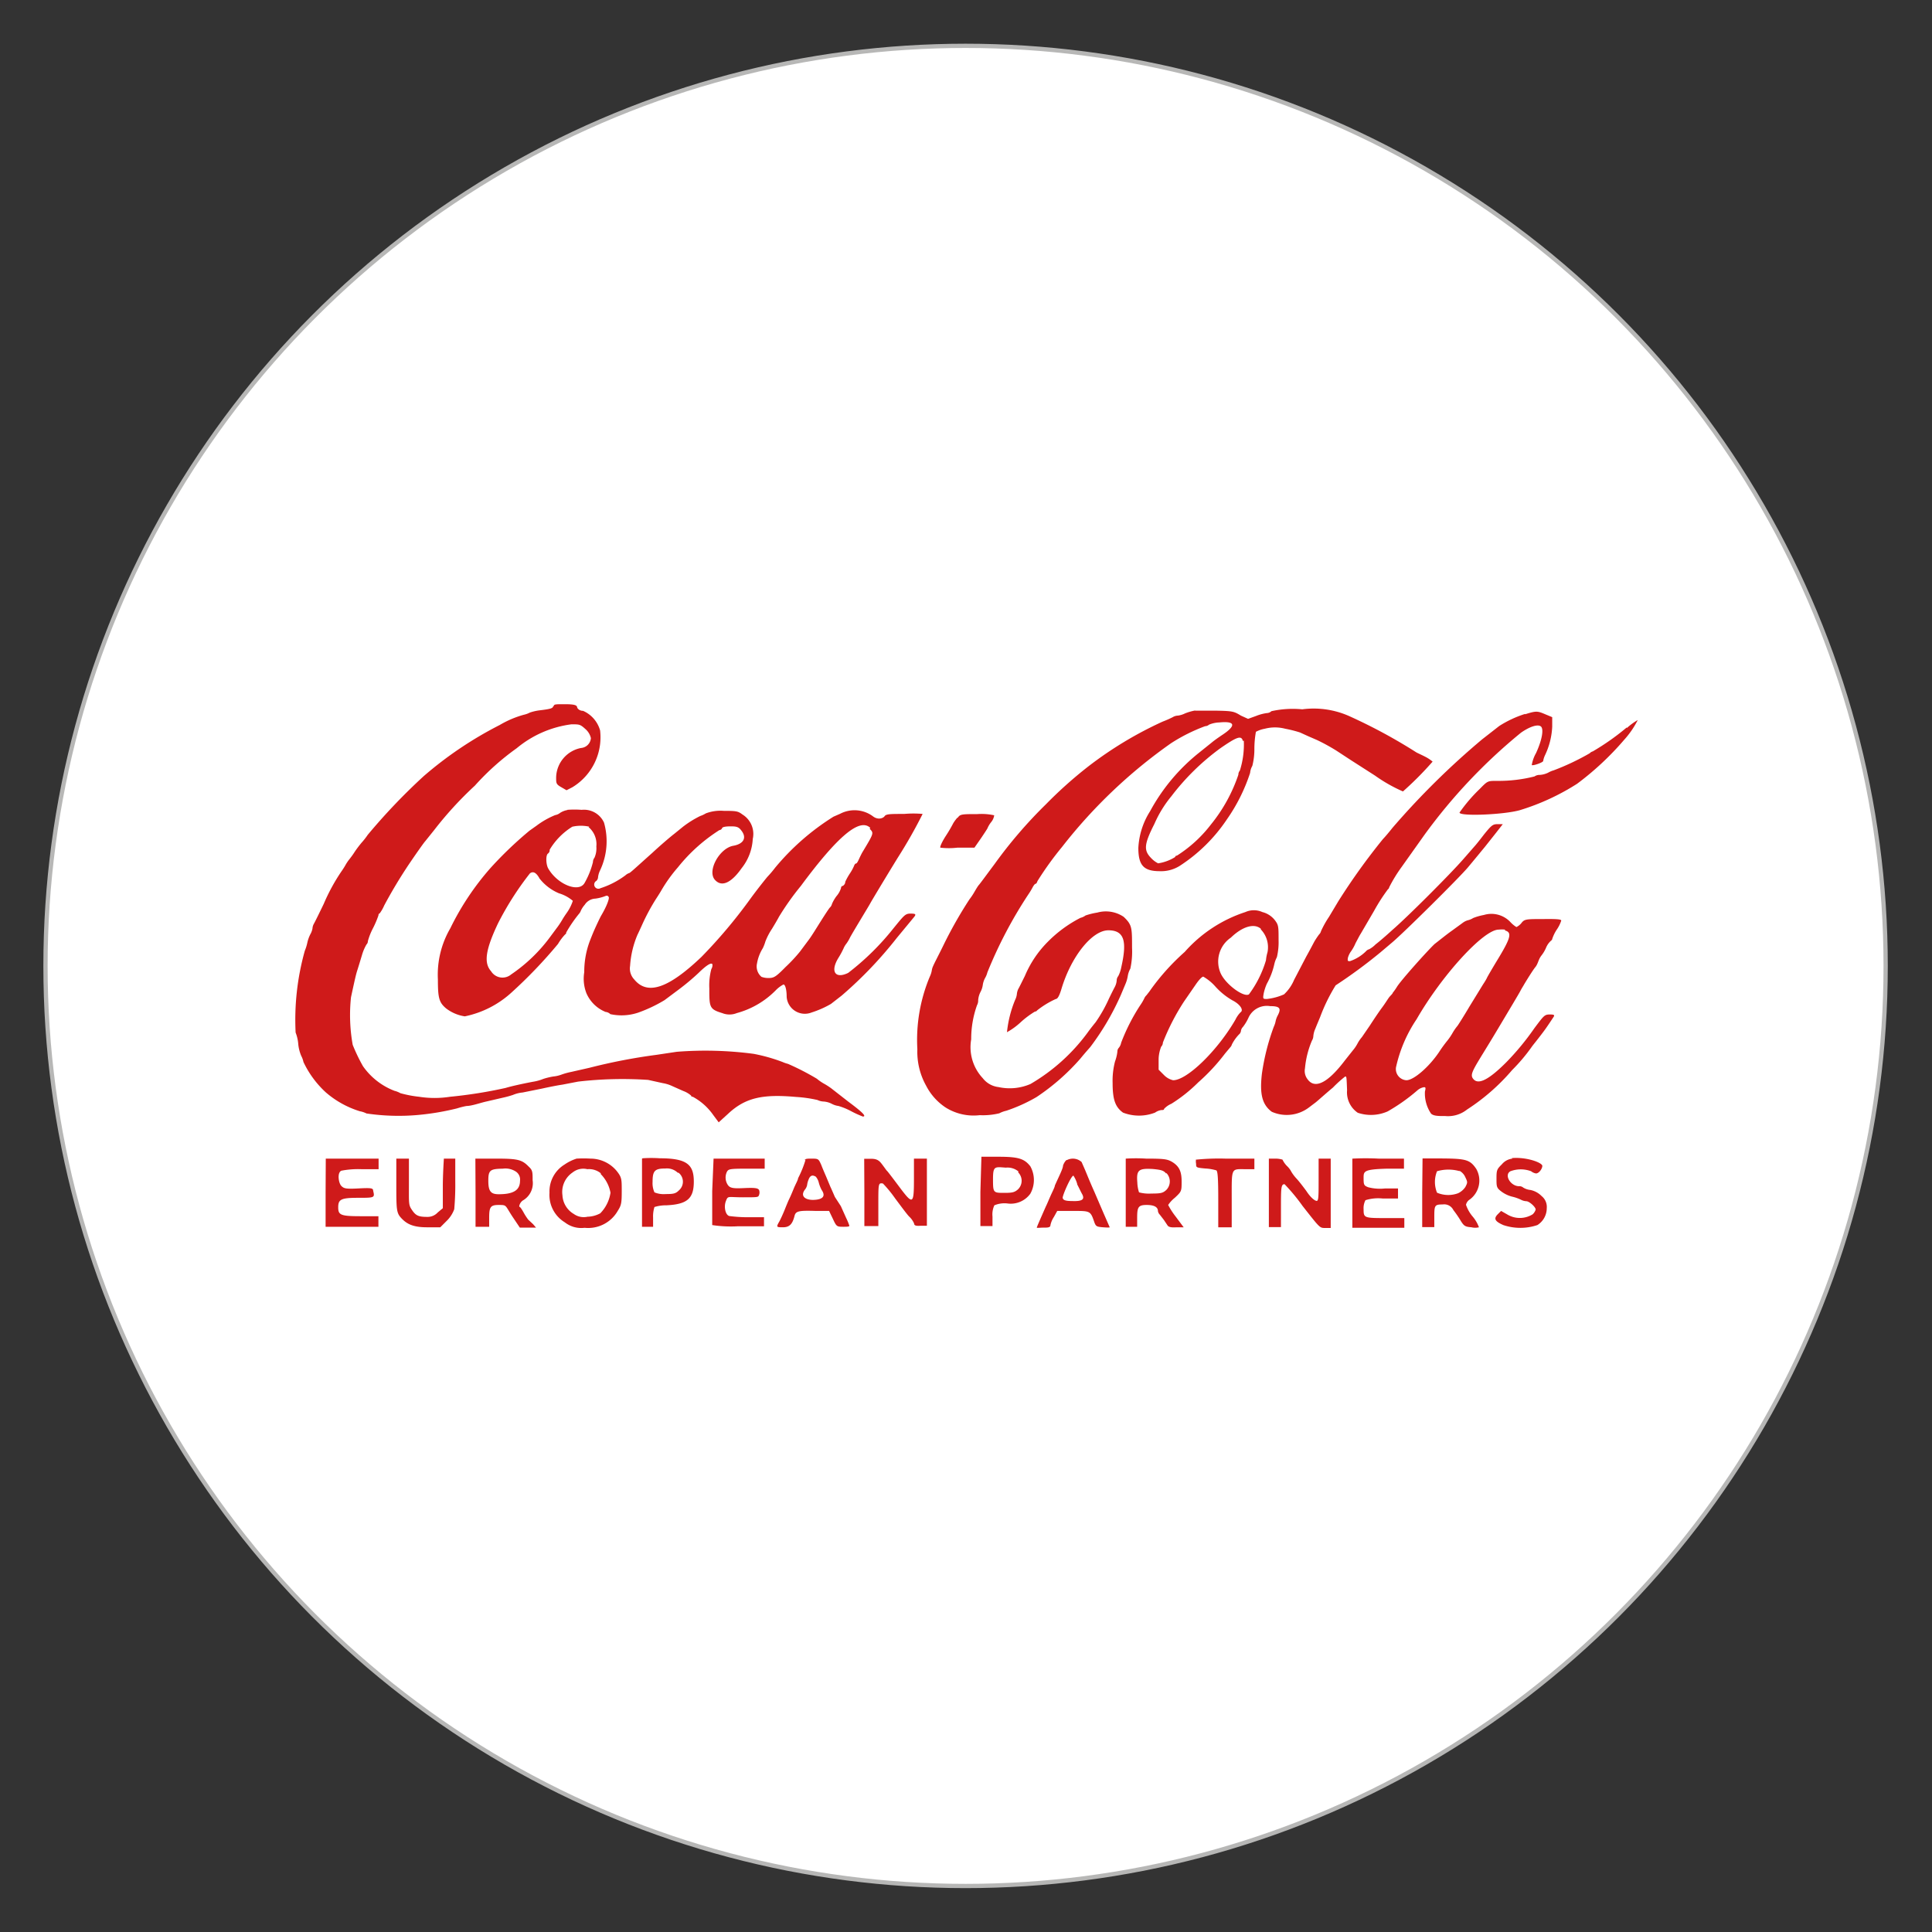
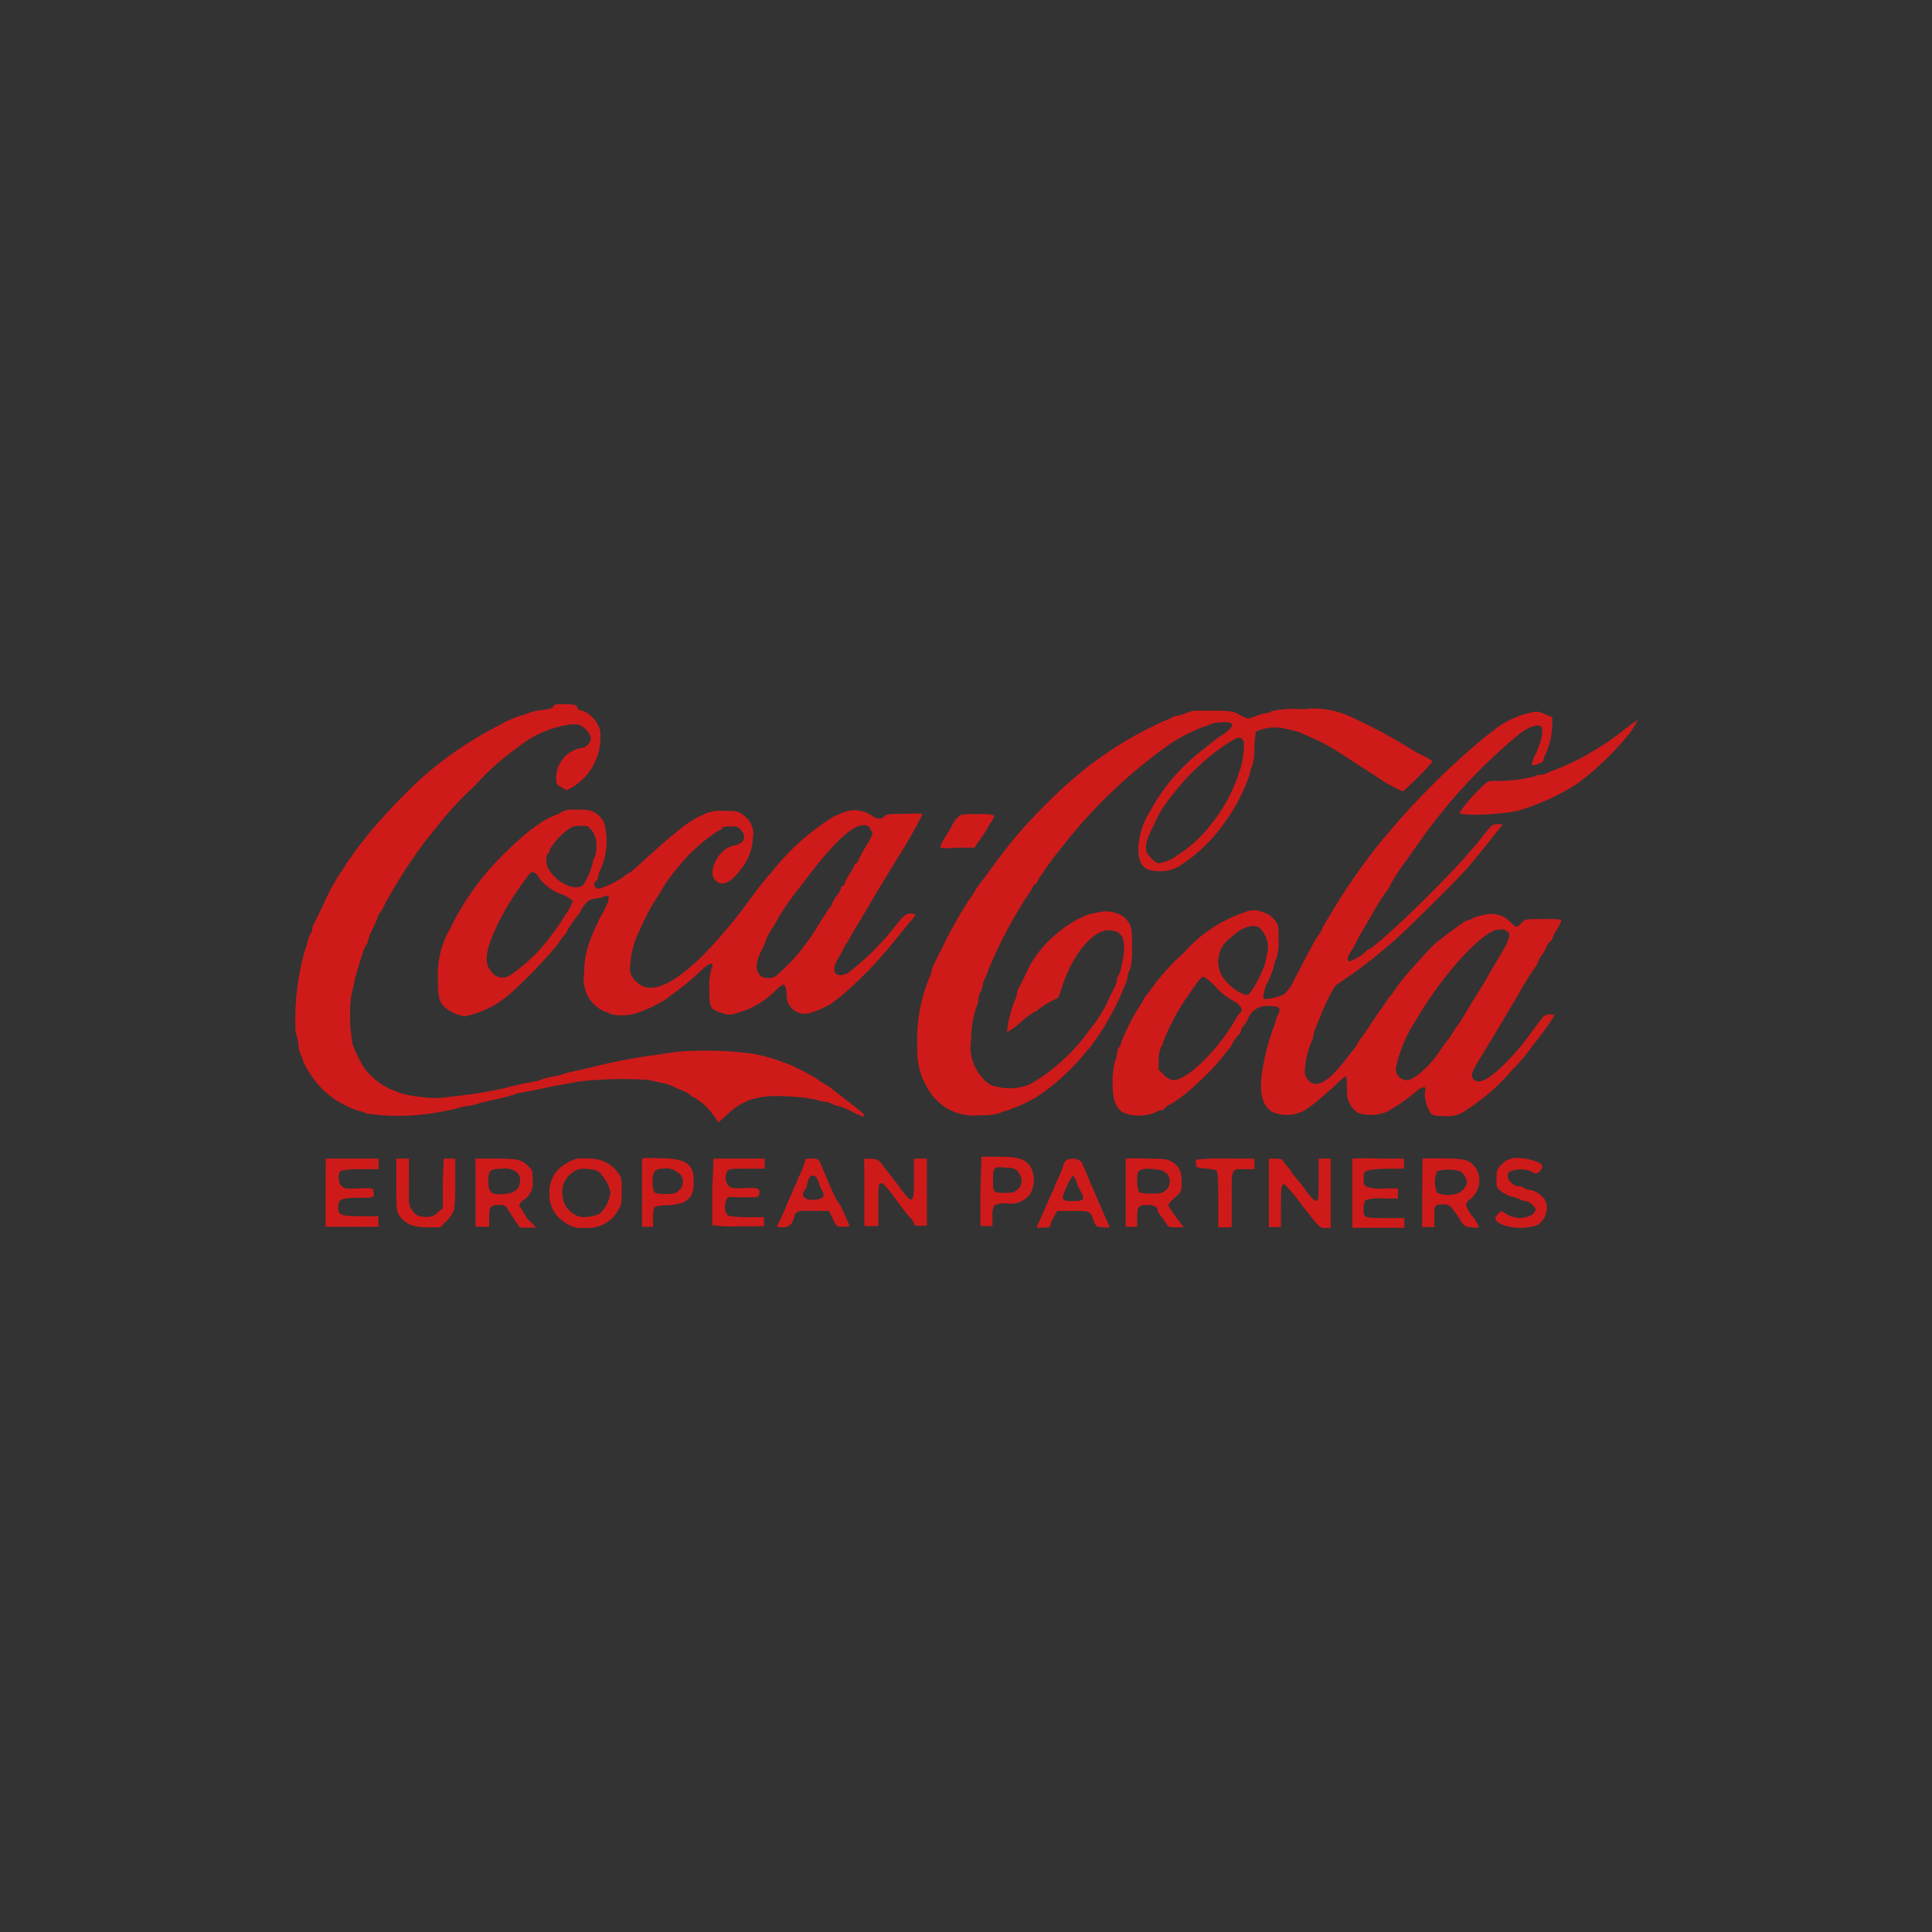
<svg xmlns="http://www.w3.org/2000/svg" id="Layer_1" data-name="Layer 1" viewBox="0 0 113.39 113.39">
  <rect x="0" y="0" width="113.39" height="113.39" fill="#333333" stroke="none" />
  <defs>
    <style>.cls-1{fill:#fff;stroke:#b7b7b6;stroke-miterlimit:10;stroke-width:0.25px;}.cls-2{fill:#cf1a1a;}</style>
  </defs>
-   <circle class="cls-1" cx="56.67" cy="56.69" r="54" />
  <path class="cls-2" d="M32.47,41.42c0,.15-.14.19-.8.27a2.87,2.87,0,0,0-.57.13,1.4,1.4,0,0,1-.36.13,5.81,5.81,0,0,0-1.41.6,22.18,22.18,0,0,0-4.46,3A35.61,35.61,0,0,0,21.58,49a4.13,4.13,0,0,1-.36.46,6.52,6.52,0,0,0-.4.53c-.13.21-.27.38-.29.41a2.48,2.48,0,0,0-.27.4c-.11.19-.24.37-.26.4a11.23,11.23,0,0,0-1,1.85c-.27.56-.53,1.09-.58,1.17a.63.63,0,0,0-.08.27,1.1,1.1,0,0,1-.13.35,2.13,2.13,0,0,0-.18.52,2.56,2.56,0,0,1-.14.44,15,15,0,0,0-.54,4.8,2.35,2.35,0,0,1,.15.62,2.35,2.35,0,0,0,.18.75,1.33,1.33,0,0,1,.13.36,5.76,5.76,0,0,0,1.31,1.78,5.55,5.55,0,0,0,2,1.11,1.43,1.43,0,0,1,.39.13,12.83,12.83,0,0,0,3,.09,15.15,15.15,0,0,0,2.32-.39,4.21,4.21,0,0,1,.56-.14c.27,0,.74-.16,1.06-.24l1.08-.25a5.59,5.59,0,0,0,.58-.16,1.84,1.84,0,0,1,.56-.14l1.14-.23c.36-.08.9-.19,1.19-.23l.93-.18a22.65,22.65,0,0,1,4.11-.1l.86.19a2.12,2.12,0,0,1,.57.18l.63.28a1.45,1.45,0,0,1,.46.27s0,.07.1.07a3.47,3.47,0,0,1,1.2,1.07l.32.43.54-.49c1-.94,2-1.18,4-1a7.71,7.71,0,0,1,1.26.18.92.92,0,0,0,.37.09,1.24,1.24,0,0,1,.46.13,1.15,1.15,0,0,0,.4.13,3.9,3.9,0,0,1,.75.31,6.25,6.25,0,0,0,.68.31c.23,0,0-.24-.86-.88l-1-.78a4,4,0,0,0-.44-.28,2.81,2.81,0,0,1-.4-.28,15,15,0,0,0-1.69-.87,2,2,0,0,1-.32-.11,9.92,9.92,0,0,0-1.7-.48,21.55,21.55,0,0,0-4.51-.12l-1.2.18a33.37,33.37,0,0,0-3.93.76l-1.06.24a4.18,4.18,0,0,0-.58.16,1.88,1.88,0,0,1-.48.11,4.13,4.13,0,0,0-.58.14,2.73,2.73,0,0,1-.62.17c-.68.13-1.3.27-1.59.36a26.9,26.9,0,0,1-3.27.52,5.84,5.84,0,0,1-1.81,0,6.83,6.83,0,0,1-1.1-.21,1.38,1.38,0,0,0-.35-.14,4,4,0,0,1-1.85-1.45,10.1,10.1,0,0,1-.6-1.25,9.88,9.88,0,0,1-.1-2.79c.24-1.11.29-1.33.37-1.58s.17-.55.27-.88a2.77,2.77,0,0,1,.27-.64.26.26,0,0,0,.08-.19,3.73,3.73,0,0,1,.31-.78,5.91,5.91,0,0,0,.31-.73s0-.11.07-.12a2.2,2.2,0,0,0,.27-.47,28.57,28.57,0,0,1,1.52-2.52c.54-.79.83-1.19.88-1.24l.53-.66a21.19,21.19,0,0,1,2.39-2.61,15,15,0,0,1,2.46-2.2,6.28,6.28,0,0,1,3.21-1.4c.47,0,.51,0,.82.28a1,1,0,0,1,.32.53.63.63,0,0,1-.58.58,1.8,1.8,0,0,0-1.46,1.73c0,.34,0,.4.3.57l.31.18.35-.18a3.43,3.43,0,0,0,1.62-3.33,1.78,1.78,0,0,0-1-1.15c-.18,0-.33-.11-.35-.22s-.15-.17-.72-.17-.65,0-.65.13Zm37.67.28a3.06,3.06,0,0,0-.59.17,1.37,1.37,0,0,1-.42.13.61.61,0,0,0-.3.09,5.83,5.83,0,0,1-.59.26A22.26,22.26,0,0,0,63.85,45a25,25,0,0,0-2.47,2.21,26.85,26.85,0,0,0-3,3.49c-.47.63-.88,1.19-.93,1.24s-.17.25-.28.44a3.45,3.45,0,0,1-.27.4,25,25,0,0,0-1.57,2.78c-.26.53-.51,1-.56,1.13a.87.87,0,0,0-.08.25,1.38,1.38,0,0,1-.12.38,9.61,9.61,0,0,0-.73,4.26,4.08,4.08,0,0,0,.52,2.15A3.38,3.38,0,0,0,55.5,65a3.08,3.08,0,0,0,2,.45,4.06,4.06,0,0,0,1.15-.11,1.64,1.64,0,0,1,.41-.15,9.48,9.48,0,0,0,1.77-.8,12.9,12.9,0,0,0,2.57-2.25c.26-.32.53-.62.59-.69a15.27,15.27,0,0,0,1.8-3.07l.26-.62a2,2,0,0,0,.14-.48,1.32,1.32,0,0,1,.15-.43,4.69,4.69,0,0,0,.1-1.23c0-1.19,0-1.34-.49-1.81a1.87,1.87,0,0,0-1.55-.25,4.07,4.07,0,0,0-.69.17.84.84,0,0,1-.3.14,7.48,7.48,0,0,0-1.92,1.41,6.28,6.28,0,0,0-1.34,2c-.17.34-.34.69-.39.77a.9.9,0,0,0-.08.3,1,1,0,0,1-.1.33,6.75,6.75,0,0,0-.48,1.9A4.07,4.07,0,0,0,59.9,60a5.23,5.23,0,0,1,.84-.63.16.16,0,0,0,.13-.07,5.13,5.13,0,0,1,1.1-.67c.11,0,.22-.23.33-.6.57-1.9,1.8-3.43,2.75-3.43s1.1.66.76,2.16a1.91,1.91,0,0,1-.18.53.4.4,0,0,0-.09.25,1,1,0,0,1-.12.4c-.07.13-.22.43-.34.68A8.37,8.37,0,0,1,64.3,60s-.25.3-.48.62a11.08,11.08,0,0,1-3.34,3,3.07,3.07,0,0,1-1.88.18,1.36,1.36,0,0,1-.92-.52A2.66,2.66,0,0,1,57,61a5.89,5.89,0,0,1,.34-2,.59.59,0,0,0,.07-.31,1.3,1.3,0,0,1,.14-.48,1.21,1.21,0,0,0,.13-.4,1.21,1.21,0,0,1,.13-.4,1.27,1.27,0,0,0,.14-.34,25.87,25.87,0,0,1,2.4-4.57,4.1,4.1,0,0,0,.26-.43c.06-.11.13-.2.17-.2s.08-.07.11-.16a18.82,18.82,0,0,1,1.44-2,29.85,29.85,0,0,1,6.4-6.09,10.2,10.2,0,0,1,2-1,.36.36,0,0,0,.23-.09,1.74,1.74,0,0,1,.61-.13c.93-.09,1,.18.17.73-.24.16-.52.36-.61.44l-.76.61a11.22,11.22,0,0,0-2.87,3.43,4.43,4.43,0,0,0-.69,2.15c0,1,.29,1.37,1.25,1.37a2.06,2.06,0,0,0,1.16-.3A9.61,9.61,0,0,0,72,48.1a10.36,10.36,0,0,0,1.37-2.74,1,1,0,0,1,.13-.41,3.94,3.94,0,0,0,.12-1,5.73,5.73,0,0,1,.09-1,1.75,1.75,0,0,1,.52-.18,2.36,2.36,0,0,1,1.2,0,7.24,7.24,0,0,1,.87.22l.46.21.53.23a11.39,11.39,0,0,1,1.15.63l.84.55,1.42.91a9.07,9.07,0,0,0,1.64.93,19.19,19.19,0,0,0,1.74-1.75s-.17-.15-.4-.27-.48-.23-.55-.27a31.32,31.32,0,0,0-3.94-2.13,5.13,5.13,0,0,0-2.76-.4,5.78,5.78,0,0,0-1.81.11.41.41,0,0,1-.26.11,2.64,2.64,0,0,0-.64.17l-.47.17L72.83,42c-.41-.25-.49-.27-1.41-.29-.53,0-1.11,0-1.28,0ZM73,43.46a5.08,5.08,0,0,1-.23,1.76.4.4,0,0,0-.09.25,9.35,9.35,0,0,1-1.61,2.92,7.71,7.71,0,0,1-2,1.83.09.09,0,0,0-.1.08,2.63,2.63,0,0,1-1,.37,1.48,1.48,0,0,1-.41-.31c-.44-.45-.42-.8.19-2a6.83,6.83,0,0,1,1-1.63,13.93,13.93,0,0,1,2.88-2.82c1-.69,1.23-.76,1.32-.41Z" />
  <path class="cls-2" d="M89.51,41.9a6.37,6.37,0,0,0-1.52.71l-1,.78a45.74,45.74,0,0,0-5.26,5.19c-.19.24-.44.54-.56.66a37.66,37.66,0,0,0-2.62,3.65l-.55.92a5.87,5.87,0,0,0-.47.84.38.38,0,0,1-.11.19,5,5,0,0,0-.28.42c-.09.17-.3.57-.48.89l-.71,1.36a2.47,2.47,0,0,1-.59.85,3.38,3.38,0,0,1-1,.27c-.24,0-.25,0-.19-.34a3,3,0,0,1,.18-.55,4.26,4.26,0,0,0,.44-1.15,1.64,1.64,0,0,1,.15-.41,3.75,3.75,0,0,0,.1-1c0-.82,0-.89-.23-1.19a1.35,1.35,0,0,0-.72-.46,1.22,1.22,0,0,0-1,0,8.11,8.11,0,0,0-3.56,2.34,13.35,13.35,0,0,0-2,2.22c-.07.11-.19.25-.24.32a.52.52,0,0,0-.12.16,2.83,2.83,0,0,1-.25.43,11.43,11.43,0,0,0-1.12,2.2.64.64,0,0,1-.14.3.32.32,0,0,0-.08.22,2.44,2.44,0,0,1-.14.58,4.49,4.49,0,0,0-.14,1.27c0,.95.15,1.4.61,1.73a2.6,2.6,0,0,0,1.88,0,.85.85,0,0,1,.37-.15c.09,0,.16,0,.16-.07a1.28,1.28,0,0,1,.43-.3,8.9,8.9,0,0,0,1.57-1.25,11.53,11.53,0,0,0,1.58-1.7l.31-.37a.38.38,0,0,0,.09-.16,2.4,2.4,0,0,1,.47-.64s.06-.09.06-.15a.42.42,0,0,1,.12-.24,2.72,2.72,0,0,0,.32-.53,1.18,1.18,0,0,1,1.27-.69c.56,0,.67.12.46.53a1.27,1.27,0,0,0-.13.34,1.39,1.39,0,0,1-.11.34,13.2,13.2,0,0,0-.7,2.77c-.13,1.15,0,1.79.58,2.22A2.16,2.16,0,0,0,76.82,65l.41-.31c.16-.13.59-.52,1-.86a7,7,0,0,1,.72-.65c.08,0,.08,0,.11.81a1.45,1.45,0,0,0,.63,1.32,2.43,2.43,0,0,0,1.75-.08A10.78,10.78,0,0,0,83.18,64a.79.79,0,0,1,.3-.17c.2-.06.21,0,.15.23a2.11,2.11,0,0,0,.36,1.3c.12.11.31.15.82.14a1.79,1.79,0,0,0,1.29-.38,12.14,12.14,0,0,0,2.65-2.32,10.38,10.38,0,0,0,1.12-1.32c.08-.12.24-.31.34-.44s.33-.42.5-.66.36-.53.44-.65.14-.19-.18-.19-.35.05-.92.81a15.32,15.32,0,0,1-1.65,2c-1,1-1.61,1.32-1.91,1s0-.58,1.36-2.86c.68-1.14,1.31-2.19,1.38-2.33s.19-.32.23-.4c.31-.51.55-.88.65-1s.15-.28.2-.4a1.16,1.16,0,0,1,.15-.27,2.06,2.06,0,0,0,.28-.47,1.11,1.11,0,0,1,.29-.41s.07-.05.07-.1a2.31,2.31,0,0,1,.26-.54,2,2,0,0,0,.27-.54c0-.08-.27-.1-1.07-.09-1,0-1.09,0-1.28.25a.87.87,0,0,1-.28.22,1.71,1.71,0,0,1-.37-.31,1.53,1.53,0,0,0-1.54-.4,3.31,3.31,0,0,0-.63.18,1,1,0,0,1-.31.13.92.92,0,0,0-.3.15l-.66.48c-.31.22-.74.57-1,.77-.44.42-2,2.16-2.21,2.52a3.58,3.58,0,0,1-.24.34c0,.05-.14.17-.21.26s-.24.37-.42.61-.5.72-.72,1.06l-.46.67a2.06,2.06,0,0,0-.27.4,2.22,2.22,0,0,1-.27.39l-.46.58c-1,1.32-1.76,1.7-2.19,1.1a.79.79,0,0,1-.15-.64A5.36,5.36,0,0,1,77,61.07a.53.53,0,0,0,.08-.26,1.33,1.33,0,0,1,.12-.44c.06-.16.19-.46.28-.68a10.34,10.34,0,0,1,.91-1.86A29.62,29.62,0,0,0,81,55.91l.71-.6c.68-.57,3.95-3.81,4.45-4.41s.67-.81,1-1.21l.61-.77.43-.55h-.31c-.27,0-.35.06-.78.59-.26.34-.5.64-.56.7l-.69.79c-.78.89-3.25,3.36-4.13,4.12-.36.33-.8.71-1,.86a1.58,1.58,0,0,1-.37.28.38.38,0,0,0-.19.12,2.44,2.44,0,0,1-.94.58c-.13,0-.15,0-.12-.2a1.26,1.26,0,0,1,.15-.33,2.51,2.51,0,0,0,.3-.53c.12-.22.24-.46.29-.53l.8-1.37a10.78,10.78,0,0,1,.81-1.26.14.14,0,0,0,.07-.11,8.64,8.64,0,0,1,.72-1.18L83.6,49a32,32,0,0,1,5.67-6c.53-.37,1-.51,1.17-.36s.07.78-.29,1.56a2.13,2.13,0,0,0-.25.7c.06.06.67-.15.67-.24a1.28,1.28,0,0,1,.1-.32,4.33,4.33,0,0,0,.43-1.69v-.56l-.41-.17c-.47-.2-.53-.2-1.18,0ZM74,54.55a1.51,1.51,0,0,1,.39,1.34,2.45,2.45,0,0,0-.09.47,6.37,6.37,0,0,1-1,2c-.31.19-1.37-.59-1.66-1.24a1.7,1.7,0,0,1,.6-2.09c.67-.65,1.37-.86,1.76-.52Zm14.33.06c.41.11.34.42-.35,1.57-.36.59-.68,1.14-.71,1.21s-.13.24-.22.37l-.81,1.32c-.36.61-.68,1.11-.71,1.14a3,3,0,0,0-.27.39,3.46,3.46,0,0,1-.31.46,8.12,8.12,0,0,0-.5.69c-.59.87-1.48,1.64-1.91,1.64a.66.66,0,0,1-.61-.75,8.18,8.18,0,0,1,1.21-2.83c1.49-2.59,3.94-5.27,4.82-5.26a1.64,1.64,0,0,1,.37,0Zm-17,3.29a4.09,4.09,0,0,0,1,.81c.44.22.68.57.48.7a1.6,1.6,0,0,0-.3.43c-1.06,1.83-2.84,3.56-3.66,3.56a1.09,1.09,0,0,1-.54-.31L68,62.78l0-.63a2.12,2.12,0,0,1,.15-.72.35.35,0,0,0,.1-.24,13.19,13.19,0,0,1,1.24-2.41l.69-1c.17-.25.36-.46.44-.46A2.78,2.78,0,0,1,71.33,57.9Z" />
  <path class="cls-2" d="M95.48,42.69a14.19,14.19,0,0,1-2,1.41.4.4,0,0,0-.18.11,14.4,14.4,0,0,1-2.11,1,1.39,1.39,0,0,0-.33.14,1.33,1.33,0,0,1-.49.13.52.52,0,0,0-.31.09,8.6,8.6,0,0,1-2.21.26c-.54,0-.54,0-1,.47a9.23,9.23,0,0,0-1.19,1.39c0,.23,2.58.13,3.54-.14A13.61,13.61,0,0,0,92.56,46a17,17,0,0,0,2.78-2.6,5.2,5.2,0,0,0,.78-1.14,3.53,3.53,0,0,0-.64.47ZM33.31,47.54a1.16,1.16,0,0,0-.44.17.65.65,0,0,1-.29.13,4.86,4.86,0,0,0-1.09.62l-.41.29a22.36,22.36,0,0,0-2.28,2.18,15.82,15.82,0,0,0-2.37,3.55,5.41,5.41,0,0,0-.73,3c0,1.1.07,1.36.49,1.71a2.38,2.38,0,0,0,1.09.46A5.78,5.78,0,0,0,30,58.27a27.8,27.8,0,0,0,2.75-2.87,3,3,0,0,1,.42-.56.11.11,0,0,0,.06-.11A7.84,7.84,0,0,1,34,53.61a.54.54,0,0,0,.09-.16,1.42,1.42,0,0,1,.23-.35.78.78,0,0,1,.63-.36,2.61,2.61,0,0,0,.58-.15c.11-.05.17,0,.2.07s-.08.46-.46,1.1c-.09.17-.26.53-.38.8s-.23.56-.27.66a5.12,5.12,0,0,0-.33,1.84,2.34,2.34,0,0,0,.13,1.24,2.07,2.07,0,0,0,1.12,1.09.46.46,0,0,1,.28.13,3.07,3.07,0,0,0,1.64-.09A8.49,8.49,0,0,0,39,58.7l.87-.65A13.61,13.61,0,0,0,41,57.1c.47-.46.74-.62.81-.51a.4.4,0,0,1-.06.28A3.71,3.71,0,0,0,41.63,58c0,1.11,0,1.23.76,1.46a1.14,1.14,0,0,0,.85,0,5.07,5.07,0,0,0,2.29-1.34,1.82,1.82,0,0,1,.45-.34c.11,0,.19.31.19.73a1.07,1.07,0,0,0,1.47.91,5.59,5.59,0,0,0,1.13-.5l.63-.49a23.93,23.93,0,0,0,3.24-3.39l1-1.21c.14-.17.11-.21-.2-.21s-.37.09-1,.86a15.15,15.15,0,0,1-2.66,2.62c-.76.37-1.06-.08-.58-.87a5,5,0,0,0,.31-.57,1.1,1.1,0,0,1,.16-.27A2.37,2.37,0,0,0,49.9,55c.11-.2.41-.7.65-1.1s.49-.81.53-.89.77-1.3,1.61-2.67a28.66,28.66,0,0,0,1.46-2.57,6.12,6.12,0,0,0-1.08,0c-.8,0-1.06,0-1.15.13s-.4.24-.7,0a1.82,1.82,0,0,0-1.91-.14l-.39.17a14.24,14.24,0,0,0-3.43,3,6.5,6.5,0,0,1-.45.53c-.11.13-.57.7-1,1.29a29.81,29.81,0,0,1-2.87,3.41C39.24,58,38,58.44,37.22,57.48a.93.93,0,0,1-.24-.79,5.6,5.6,0,0,1,.43-1.82c.05-.1.19-.4.31-.67a12.26,12.26,0,0,1,.78-1.44c.06-.09.19-.29.29-.46a8.85,8.85,0,0,1,1-1.4,9.91,9.91,0,0,1,2.43-2.18.2.2,0,0,0,.16-.11c0-.07.2-.11.48-.11s.47,0,.63.22c.36.43.17.81-.46.92-.81.15-1.54,1.48-1.07,2s1.09,0,1.57-.69a3,3,0,0,0,.65-1.71,1.34,1.34,0,0,0-.61-1.44c-.26-.2-.38-.21-1.09-.21a2.41,2.41,0,0,0-1.06.15,1.49,1.49,0,0,1-.32.15,6,6,0,0,0-1,.62l-.53.43c-.26.2-.84.7-1.27,1.1-1.12,1-1.33,1.21-1.4,1.21a.66.66,0,0,0-.19.12,5,5,0,0,1-1.47.76A.23.23,0,0,1,35,51.7a.32.32,0,0,0,.1-.22,1.29,1.29,0,0,1,.12-.4,4,4,0,0,0,.23-2.8,1.29,1.29,0,0,0-1.31-.75,5.62,5.62,0,0,0-.85,0Zm1.23,1A1.31,1.31,0,0,1,35,49.68a1.37,1.37,0,0,1-.11.66.43.43,0,0,0-.09.26,4.8,4.8,0,0,1-.49,1.22c-.34.6-1.61.08-2.14-.86-.13-.24-.15-.79,0-.87a.25.25,0,0,0,.09-.22,4,4,0,0,1,1.33-1.35,2.27,2.27,0,0,1,1,0Zm16.5.1c.25.26.26.24-.42,1.37-.06.1-.15.29-.21.42s-.12.25-.17.25-.09.07-.12.15a2.7,2.7,0,0,1-.23.42,3.65,3.65,0,0,0-.28.5c0,.15-.13.25-.17.25s-.08.06-.08.12a1.34,1.34,0,0,1-.27.48,2.25,2.25,0,0,0-.26.45.42.42,0,0,1-.12.21c-.06.06-.3.43-.54.81s-.55.89-.72,1.11l-.5.67a9.07,9.07,0,0,1-.84.9c-.57.58-.69.65-1,.65a1.14,1.14,0,0,1-.42-.07.8.8,0,0,1-.26-.79,2.47,2.47,0,0,1,.34-.89,2.46,2.46,0,0,0,.15-.39,3.76,3.76,0,0,1,.39-.75c.22-.36.4-.68.4-.69A15.8,15.8,0,0,1,47,52c2.22-3,3.47-4,4.08-3.41ZM31.65,51.54a2.85,2.85,0,0,0,1.16.89,2.22,2.22,0,0,1,.81.44,2.64,2.64,0,0,1-.36.71s-.15.21-.26.4-.25.39-.29.44l-.46.62A9.37,9.37,0,0,1,30,57.19.79.79,0,0,1,28.82,57c-.44-.49-.32-1.27.41-2.81a17.75,17.75,0,0,1,1.87-2.93c.18-.14.36-.06.55.27ZM56.18,48a2.21,2.21,0,0,0-.23.31,8.51,8.51,0,0,1-.44.75c-.22.34-.36.65-.32.69a4.39,4.39,0,0,0,1,0l1,0,.39-.56c.21-.31.38-.57.38-.59a1.6,1.6,0,0,1,.22-.36.8.8,0,0,0,.17-.39,3.51,3.51,0,0,0-1-.07c-.85,0-1,0-1.13.2ZM26.05,68c0,.06-.05.73-.06,1.5l0,1.41-.3.25a.8.8,0,0,1-.61.26c-.51,0-.67-.07-.89-.39S24,70.68,24,69.38V68l-.37,0-.37,0,0,1.42c0,1.56,0,1.76.29,2.07s.64.54,1.5.54h.79l.38-.38a1.83,1.83,0,0,0,.44-.68,16.32,16.32,0,0,0,.06-1.64V68l-.32,0c-.18,0-.34,0-.35,0ZM33.84,68a2.67,2.67,0,0,0-.71.35A1.85,1.85,0,0,0,32.25,70a1.88,1.88,0,0,0,.9,1.74,1.56,1.56,0,0,0,1.16.32,2,2,0,0,0,1.95-1c.2-.32.23-.43.23-1.15s0-.81-.3-1.19A2,2,0,0,0,34.66,68a6.87,6.87,0,0,0-.82,0Zm1.42.91A2.1,2.1,0,0,1,35.83,70a2.18,2.18,0,0,1-.6,1.21,1.65,1.65,0,0,1-.75.2,1,1,0,0,1-.8-.16,1.35,1.35,0,0,1-.67-1.1,1.38,1.38,0,0,1,.6-1.34,1,1,0,0,1,.86-.19,1.09,1.09,0,0,1,.79.24Zm27.32-.82a.82.82,0,0,0-.19.32c0,.17-.24.63-.48,1.17,0,.09-.15.37-.26.62s-.22.52-.27.61c-.41.93-.53,1.21-.53,1.24s.18,0,.4,0,.4,0,.4-.14a1.39,1.39,0,0,1,.2-.48l.2-.36H63c1,0,1,0,1.23.67.09.24.14.26.51.29s.41,0,.39,0l-.38-.87-.52-1.21c-.26-.58-.39-.91-.54-1.27l-.21-.48a.76.76,0,0,0-.85-.12Zm.64,1.42c.12.23.24.49.29.57.17.32,0,.43-.57.41-.43,0-.54-.06-.57-.18S62.86,69,63,69A1.72,1.72,0,0,1,63.22,69.48ZM79.37,68s0,1,0,2.06v2l1.52,0,1.53,0,0-.28,0-.29h-1c-1.36,0-1.39,0-1.39-.52a1,1,0,0,1,.11-.53,2.5,2.5,0,0,1,1-.1h.91v-.59l-.75,0a2.76,2.76,0,0,1-1-.07c-.25-.1-.27-.14-.27-.54s0-.51,1.37-.55l1,0V68l-1.49,0a14.59,14.59,0,0,0-1.52,0Zm9.4,0a.93.93,0,0,0-.63.34c-.29.28-.31.35-.31.82s0,.55.26.75a1.8,1.8,0,0,0,.65.32,2.52,2.52,0,0,1,.52.18.77.77,0,0,0,.32.09c.17,0,.55.34.55.49a.63.63,0,0,1-.18.28,1.43,1.43,0,0,1-1.5,0l-.35-.2-.19.19c-.26.26-.18.42.32.64a3.14,3.14,0,0,0,2,0,1.17,1.17,0,0,0,.55-1,.81.81,0,0,0-.3-.7,1.28,1.28,0,0,0-.66-.36,1,1,0,0,1-.42-.14.34.34,0,0,0-.24-.08c-.51,0-.9-.67-.51-.88a1.73,1.73,0,0,1,1.21,0,.61.61,0,0,0,.29.13c.16,0,.36-.25.37-.44s-.93-.54-1.8-.46ZM19.11,70v2h3.1v-.62h-1c-1.21,0-1.36-.06-1.36-.52S20,70.3,21,70.3s1,0,.9-.42c0-.15-.12-.17-.87-.13s-.85,0-1-.15-.26-.76,0-.89a5.24,5.24,0,0,1,1.19-.09h1V68h-3.1Zm8.8,0v2l.4,0,.4,0,0-.51c0-.63.06-.77.55-.77s.37,0,.8.66l.45.67h.95l-.17-.2L31,71.58a3.51,3.51,0,0,1-.27-.42c-.1-.18-.2-.33-.24-.33s0-.23.19-.37a1.17,1.17,0,0,0,.58-1.19c0-.46,0-.59-.21-.78-.41-.43-.65-.49-1.95-.49h-1.2Zm2.38-1.23a.56.56,0,0,1,.23.53c0,.55-.38.79-1.25.79-.47,0-.61-.18-.61-.79s.09-.7.85-.71a1.12,1.12,0,0,1,.78.18ZM37.68,68v4h.65v-.55a1.81,1.81,0,0,1,.08-.61,2.32,2.32,0,0,1,.71-.1c1.22-.06,1.6-.4,1.6-1.39s-.39-1.37-2-1.37a7.07,7.07,0,0,0-1,0Zm2.12.81a.67.67,0,0,1,.05,1.05c-.19.19-.31.22-.78.22a1.42,1.42,0,0,1-.66-.1,1.31,1.31,0,0,1-.11-.61c0-.66.13-.79.75-.79A.92.92,0,0,1,39.8,68.85Zm2,1.09v2a7.25,7.25,0,0,0,1.52.07h1.52v-.53l-.92,0a8.34,8.34,0,0,1-1.11-.07c-.23-.05-.34-.53-.21-.87s.1-.23,1-.23.9,0,.95-.14a.42.42,0,0,0,0-.29c-.07-.11-.24-.14-.88-.11s-.82,0-.95-.18a.78.78,0,0,1-.05-.79c.09-.15.19-.17,1.15-.17h1.06V68h-3Zm5.48-1.84a6.11,6.11,0,0,1-.44,1.09c0,.1-.16.37-.26.62s-.22.52-.27.62-.16.37-.26.62-.24.55-.31.68c-.19.33-.18.34.21.34s.56-.19.68-.66c.07-.29.24-.33,1.23-.3l.8,0,.22.46c.21.45.23.47.6.47.2,0,.37,0,.37-.06a3.72,3.72,0,0,0-.19-.46l-.31-.69L49,70.25c-.07-.16-.19-.44-.27-.61l-.25-.6c-.07-.16-.2-.46-.28-.67-.16-.36-.17-.37-.58-.37C47.42,68,47.23,68,47.23,68.1Zm.6,1a.83.83,0,0,1,.17.33,1.92,1.92,0,0,0,.18.46c.23.34.08.54-.43.57s-.86-.2-.56-.6a.6.6,0,0,0,.13-.27,1.18,1.18,0,0,1,.09-.33c.09-.23.22-.28.42-.16Zm2.85.9v2h.82l0-1.27c0-1.25,0-1.27.27-1.23a7.29,7.29,0,0,1,.72.88c.36.48.74,1,.85,1.09a1.22,1.22,0,0,1,.26.38c0,.12.12.15.39.13l.36,0V68L54,68l-.36,0v1.14c0,1.58-.05,1.6-.88.49-.36-.48-.67-.89-.7-.91s-.15-.2-.28-.37-.25-.34-.63-.34h-.43Zm6.81,0v2h.71v-.56a1.26,1.26,0,0,1,.11-.66,1.53,1.53,0,0,1,.75-.11,1.42,1.42,0,0,0,1.36-.57,1.65,1.65,0,0,0,0-1.61c-.35-.45-.71-.56-1.87-.56h-1Zm2.21-1.16a.7.7,0,0,1,0,1c-.2.18-.34.21-.8.21-.65,0-.67,0-.67-.79s.09-.74.75-.69a1,1,0,0,1,.75.23ZM66.07,68s0,.93,0,2v2h.67l0-.51c0-.64.06-.77.56-.77s.66.16.66.36a.39.39,0,0,0,.11.21l.24.31.22.33c.07.09.22.12.52.1l.42,0L69,71.4a4.39,4.39,0,0,1-.44-.68,1.92,1.92,0,0,1,.4-.43c.38-.36.39-.37.39-.94s-.12-.9-.58-1.17c-.27-.15-.46-.18-1.5-.18a9.29,9.29,0,0,0-1.19,0Zm2.38.84a.71.71,0,0,1,0,1c-.2.18-.31.21-.88.21a2.27,2.27,0,0,1-.72-.07,2.09,2.09,0,0,1-.1-.58c-.06-.73.07-.84.92-.79C68.18,68.66,68.29,68.7,68.45,68.88Zm1.75-.82a.75.75,0,0,0,0,.29c0,.21,0,.22.54.27a2.71,2.71,0,0,1,.65.11c.08.06.11.5.11,1.71v1.63h.79V70.4c0-1.91-.05-1.78.81-1.78h.52V68H71.92a13.51,13.51,0,0,0-1.72.06Zm4.27,2v2h.71V70.93c0-1.19,0-1.43.21-1.43a11.08,11.08,0,0,1,1.06,1.28c1,1.27,1,1.29,1.3,1.29h.35V68h-.71v1.24c0,.93,0,1.24-.11,1.24s-.35-.18-.61-.58c-.14-.19-.38-.51-.56-.71a2.48,2.48,0,0,1-.31-.4,1.28,1.28,0,0,0-.27-.36,1.38,1.38,0,0,1-.26-.37s-.18-.06-.4-.06h-.4Zm9,0v2h.71v-.52c0-.75,0-.81.49-.81a.6.6,0,0,1,.63.33,6.44,6.44,0,0,1,.45.66c.18.28.25.32.61.35a.92.92,0,0,0,.44,0,2.07,2.07,0,0,0-.36-.62,2.12,2.12,0,0,1-.4-.7.49.49,0,0,1,.22-.31,1.38,1.38,0,0,0,.38-1.8c-.36-.53-.59-.6-2-.61H83.49Zm2.16-1.32a.78.78,0,0,1,.37.39c.14.29.14.31,0,.58a1.07,1.07,0,0,1-.42.36A1.67,1.67,0,0,1,84.34,70a1.67,1.67,0,0,1,0-1.26,2.4,2.4,0,0,1,1.34,0Z" />
</svg>